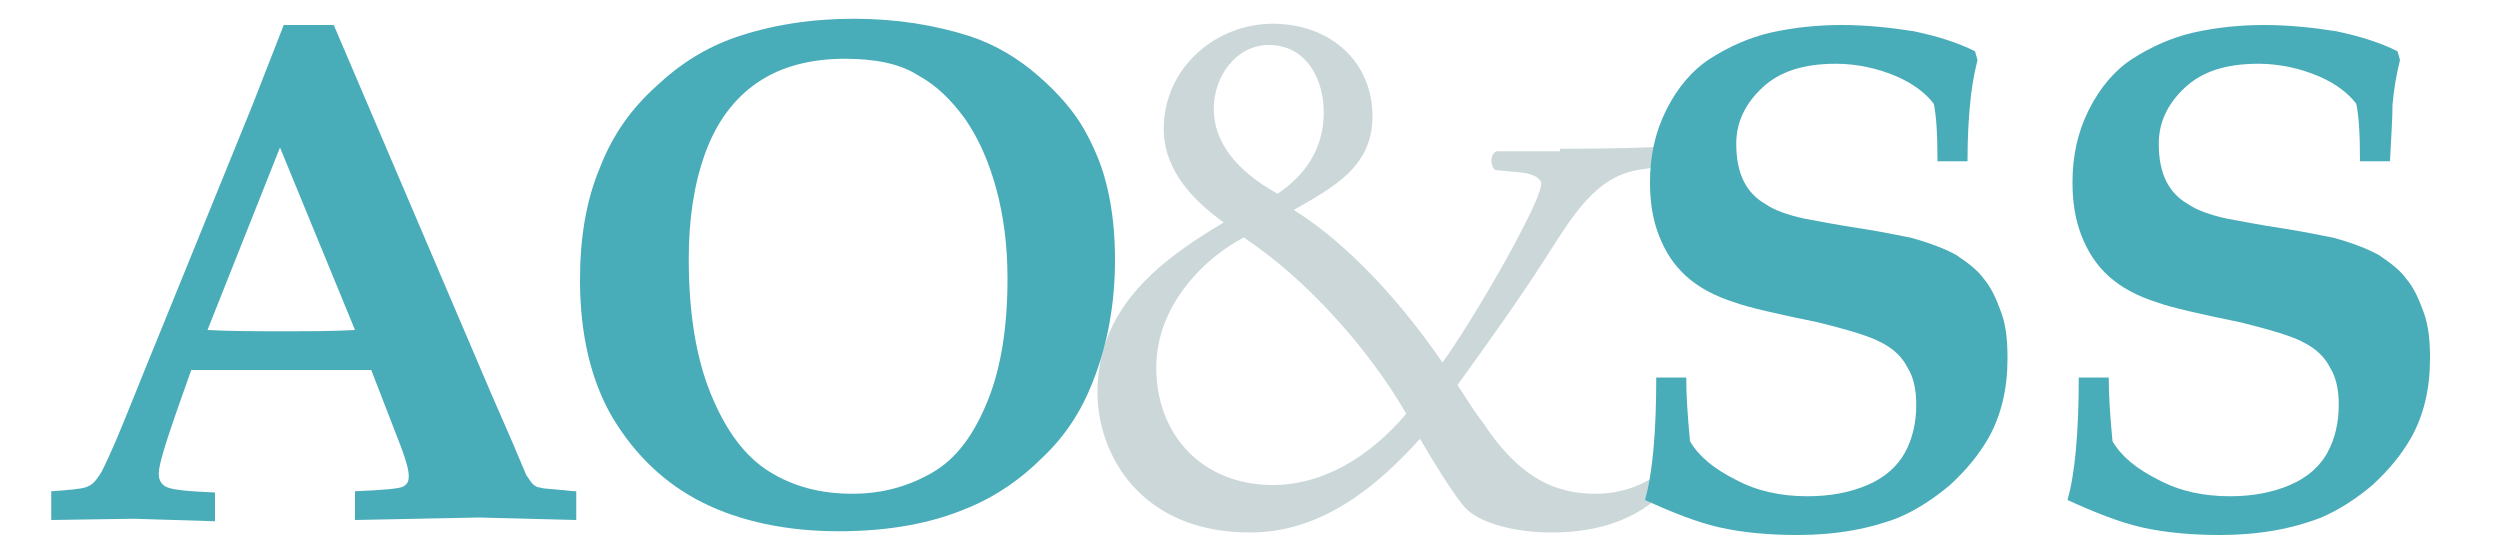
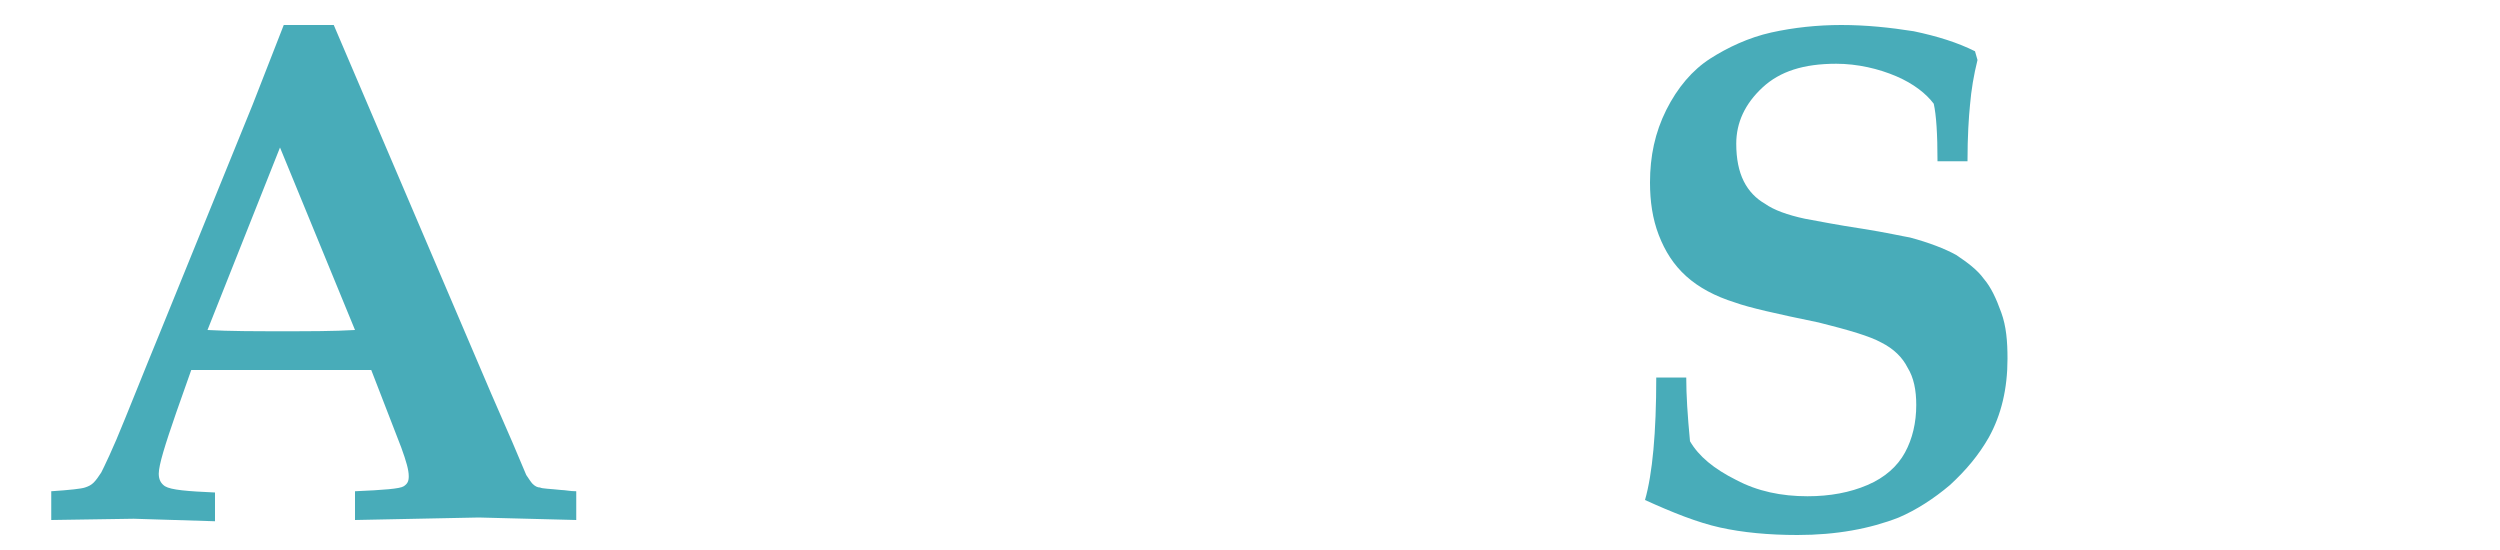
<svg xmlns="http://www.w3.org/2000/svg" version="1.1" id="Layer_1" x="0px" y="0px" viewBox="0 0 200 44" style="enable-background:new 0 0 200 44;" xml:space="preserve">
  <style type="text/css">
	.st0{fill:#CBD7D9;}
	.st1{fill:#48ACB9;}
</style>
  <g>
-     <path class="st0" d="M124.8,11.9c4.7,0,7.1-0.1,8.8-0.2c0.4,0.3,0.4,1.1,0.1,1.5l-2.7,0.4c-3.4,0.6-5.2,3.7-7.2,6.8   c-2.1,3.3-4.6,6.8-7.2,10.4c1.1,1.7,1.4,2.2,2.1,3.1c3.3,5,6.5,5.6,9,5.6c1.9,0,4.2-0.7,5.6-2.2c0.5,0.1,0.9,0.6,0.7,1.1   c-2.5,3.1-6,4.2-9.9,4.2c-2.8,0-5.5-0.7-6.7-1.8c-0.9-0.8-3.1-4.5-3.8-5.7c-3.6,4-8,7.5-13.6,7.5c-8.8,0-12.2-6.3-12.2-11.2   c0-6.5,4.5-10.3,10.1-13.6c-2.2-1.6-4.8-4-4.8-7.5c0-4.9,4.2-8.4,8.7-8.4c4.7,0,8,3.1,8,7.4c0,4.1-3.2,5.7-6.3,7.5   c3.4,2.1,7.7,6.1,11.9,12.2c1.4-1.9,4.7-7.3,6.5-10.9c1.1-2.1,1.4-3.1,1.4-3.4c0-0.4-0.6-0.8-1.6-0.9l-2.1-0.2   c-0.4-0.4-0.4-1.2,0.1-1.5h5.1V11.9z M92.5,29.4c0,5.5,3.8,9.4,9.3,9.4c4.2,0,7.9-2.4,10.7-5.7c-3-5.2-8-10.8-13-14.1   C96.4,20.6,92.5,24.4,92.5,29.4z M97.1,8.7c0,2.6,1.7,4.9,5.1,6.8c2.1-1.4,3.7-3.5,3.7-6.5c0-2.7-1.4-5.4-4.4-5.4   C98.9,3.6,97.1,6.1,97.1,8.7z" />
-   </g>
+     </g>
  <g>
    <path class="st1" d="M157.4,12.9H155c0-2.2-0.1-3.7-0.3-4.6c-0.6-0.8-1.6-1.6-3-2.2s-3.1-1-4.8-1c-2.6,0-4.5,0.6-5.9,1.9   s-2.1,2.8-2.1,4.5c0,1.2,0.2,2.2,0.6,3c0.4,0.8,1,1.4,1.7,1.8c0.7,0.5,1.8,0.9,3.2,1.2c1.1,0.2,2.6,0.5,4.6,0.8   c1.9,0.3,3.2,0.6,3.8,0.7c1.5,0.4,2.8,0.9,3.7,1.4c0.9,0.6,1.7,1.2,2.2,1.9c0.6,0.7,1,1.6,1.4,2.7s0.5,2.3,0.5,3.7   c0,2.4-0.5,4.5-1.5,6.3c-0.8,1.4-1.8,2.6-3.1,3.8c-1.3,1.1-2.7,2-4.1,2.6c-2.3,0.9-5,1.4-8.1,1.4c-2.3,0-4.4-0.2-6.2-0.6   c-1.8-0.4-3.8-1.2-6-2.2c0.6-2.1,0.9-5.4,0.9-9.8h2.4c0,1.4,0.1,3,0.3,5.1c0.7,1.2,1.9,2.2,3.7,3.1c1.7,0.9,3.6,1.3,5.7,1.3   c1.8,0,3.4-0.3,4.8-0.9c1.4-0.6,2.4-1.5,3-2.6s0.9-2.4,0.9-3.8c0-1.2-0.2-2.2-0.7-3c-0.4-0.8-1.1-1.5-2.1-2c-0.9-0.5-2.6-1-5-1.6   c-3.4-0.7-5.6-1.2-6.7-1.6c-1.6-0.5-2.9-1.2-3.9-2.1s-1.7-2-2.2-3.3s-0.7-2.7-0.7-4.2c0-2.1,0.4-4,1.3-5.8c0.9-1.8,2.1-3.2,3.5-4.1   s3.1-1.7,4.9-2.1c1.8-0.4,3.7-0.6,5.6-0.6c2,0,3.9,0.2,5.8,0.5c1.9,0.4,3.5,0.9,4.9,1.6l0.2,0.7c-0.3,1.2-0.5,2.4-0.6,3.6   C157.5,9.4,157.4,10.9,157.4,12.9z" />
-     <path class="st1" d="M191.2,12.9h-2.4c0-2.2-0.1-3.7-0.3-4.6c-0.6-0.8-1.6-1.6-3-2.2s-3.1-1-4.8-1c-2.6,0-4.5,0.6-5.9,1.9   s-2.1,2.8-2.1,4.5c0,1.2,0.2,2.2,0.6,3c0.4,0.8,1,1.4,1.7,1.8c0.7,0.5,1.8,0.9,3.2,1.2c1.1,0.2,2.6,0.5,4.6,0.8   c1.9,0.3,3.2,0.6,3.8,0.7c1.5,0.4,2.8,0.9,3.7,1.4c0.9,0.6,1.7,1.2,2.2,1.9c0.6,0.7,1,1.6,1.4,2.7s0.5,2.3,0.5,3.7   c0,2.4-0.5,4.5-1.5,6.3c-0.8,1.4-1.8,2.6-3.1,3.8c-1.3,1.1-2.7,2-4.1,2.6c-2.3,0.9-5,1.4-8.1,1.4c-2.3,0-4.4-0.2-6.2-0.6   c-1.8-0.4-3.8-1.2-6-2.2c0.6-2.1,0.9-5.4,0.9-9.8h2.4c0,1.4,0.1,3,0.3,5.1c0.7,1.2,1.9,2.2,3.7,3.1c1.7,0.9,3.6,1.3,5.7,1.3   c1.8,0,3.4-0.3,4.8-0.9c1.4-0.6,2.4-1.5,3-2.6s0.9-2.4,0.9-3.8c0-1.2-0.2-2.2-0.7-3c-0.4-0.8-1.1-1.5-2.1-2c-0.9-0.5-2.6-1-5-1.6   c-3.4-0.7-5.6-1.2-6.7-1.6c-1.6-0.5-2.9-1.2-3.9-2.1s-1.7-2-2.2-3.3s-0.7-2.7-0.7-4.2c0-2.1,0.4-4,1.3-5.8c0.9-1.8,2.1-3.2,3.5-4.1   s3.1-1.7,4.9-2.1c1.8-0.4,3.7-0.6,5.6-0.6c2,0,3.9,0.2,5.8,0.5c1.9,0.4,3.5,0.9,4.9,1.6l0.2,0.7c-0.3,1.2-0.5,2.4-0.6,3.6   C191.4,9.4,191.3,10.9,191.2,12.9z" />
  </g>
  <g>
    <path class="st1" d="M4.1,41.6v-2.3c1.5-0.1,2.4-0.2,2.7-0.3s0.5-0.2,0.7-0.4s0.4-0.5,0.6-0.8C8.3,37.4,9,36,10,33.5   c0.5-1.2,1.4-3.5,2.8-6.9l7.4-18.2L22.7,2h4l12.6,29.5l1.7,3.9l1.1,2.6c0.2,0.3,0.4,0.6,0.5,0.7c0.2,0.2,0.4,0.3,0.6,0.3   c0.2,0.1,0.8,0.1,1.7,0.2c0.3,0,0.7,0.1,1.2,0.1v2.3l-7.8-0.2l-9.9,0.2v-2.3c2.3-0.1,3.6-0.2,3.9-0.4s0.4-0.4,0.4-0.8   c0-0.5-0.2-1.2-0.6-2.3l-2.4-6.2H15.3L14.1,33c-0.9,2.6-1.4,4.2-1.4,4.9c0,0.5,0.2,0.8,0.5,1c0.5,0.3,1.8,0.4,4,0.5v2.3l-6.5-0.2   L4.1,41.6z M16.6,26.4c1.8,0.1,3.8,0.1,6,0.1s4.1,0,5.8-0.1l-6-14.6L16.6,26.4z" />
-     <path class="st1" d="M46.4,22.4c0-3.4,0.5-6.4,1.6-9c1-2.6,2.5-4.7,4.5-6.5c1.9-1.8,4-3.1,6.3-3.9c2.9-1,6.1-1.5,9.5-1.5   s6.5,0.5,9.3,1.4c2.1,0.7,3.9,1.8,5.5,3.2s2.8,2.8,3.6,4.2c0.8,1.4,1.5,3,1.9,4.8c0.4,1.7,0.6,3.6,0.6,5.7c0,3.5-0.6,6.8-1.8,9.8   c-0.9,2.3-2.2,4.3-4,6c-1.7,1.7-3.7,3.1-5.9,4c-3,1.3-6.5,1.9-10.4,1.9c-4.2,0-7.9-0.8-10.9-2.3s-5.4-3.8-7.2-6.8   C47.3,30.5,46.4,26.8,46.4,22.4z M55.1,20.7c0,4.4,0.6,8,1.8,10.9s2.7,4.9,4.6,6.1c1.9,1.2,4.1,1.8,6.7,1.8c2.4,0,4.5-0.6,6.4-1.7   c1.9-1.1,3.3-3,4.4-5.7s1.6-6,1.6-9.8c0-2.6-0.3-5-0.9-7.2s-1.4-4-2.5-5.6C76.1,8,74.9,6.8,73.4,6C72,5.1,70,4.7,67.6,4.7   c-2.7,0-5.1,0.6-7,1.9s-3.3,3.2-4.2,5.7S55.1,17.6,55.1,20.7z" />
  </g>
</svg>